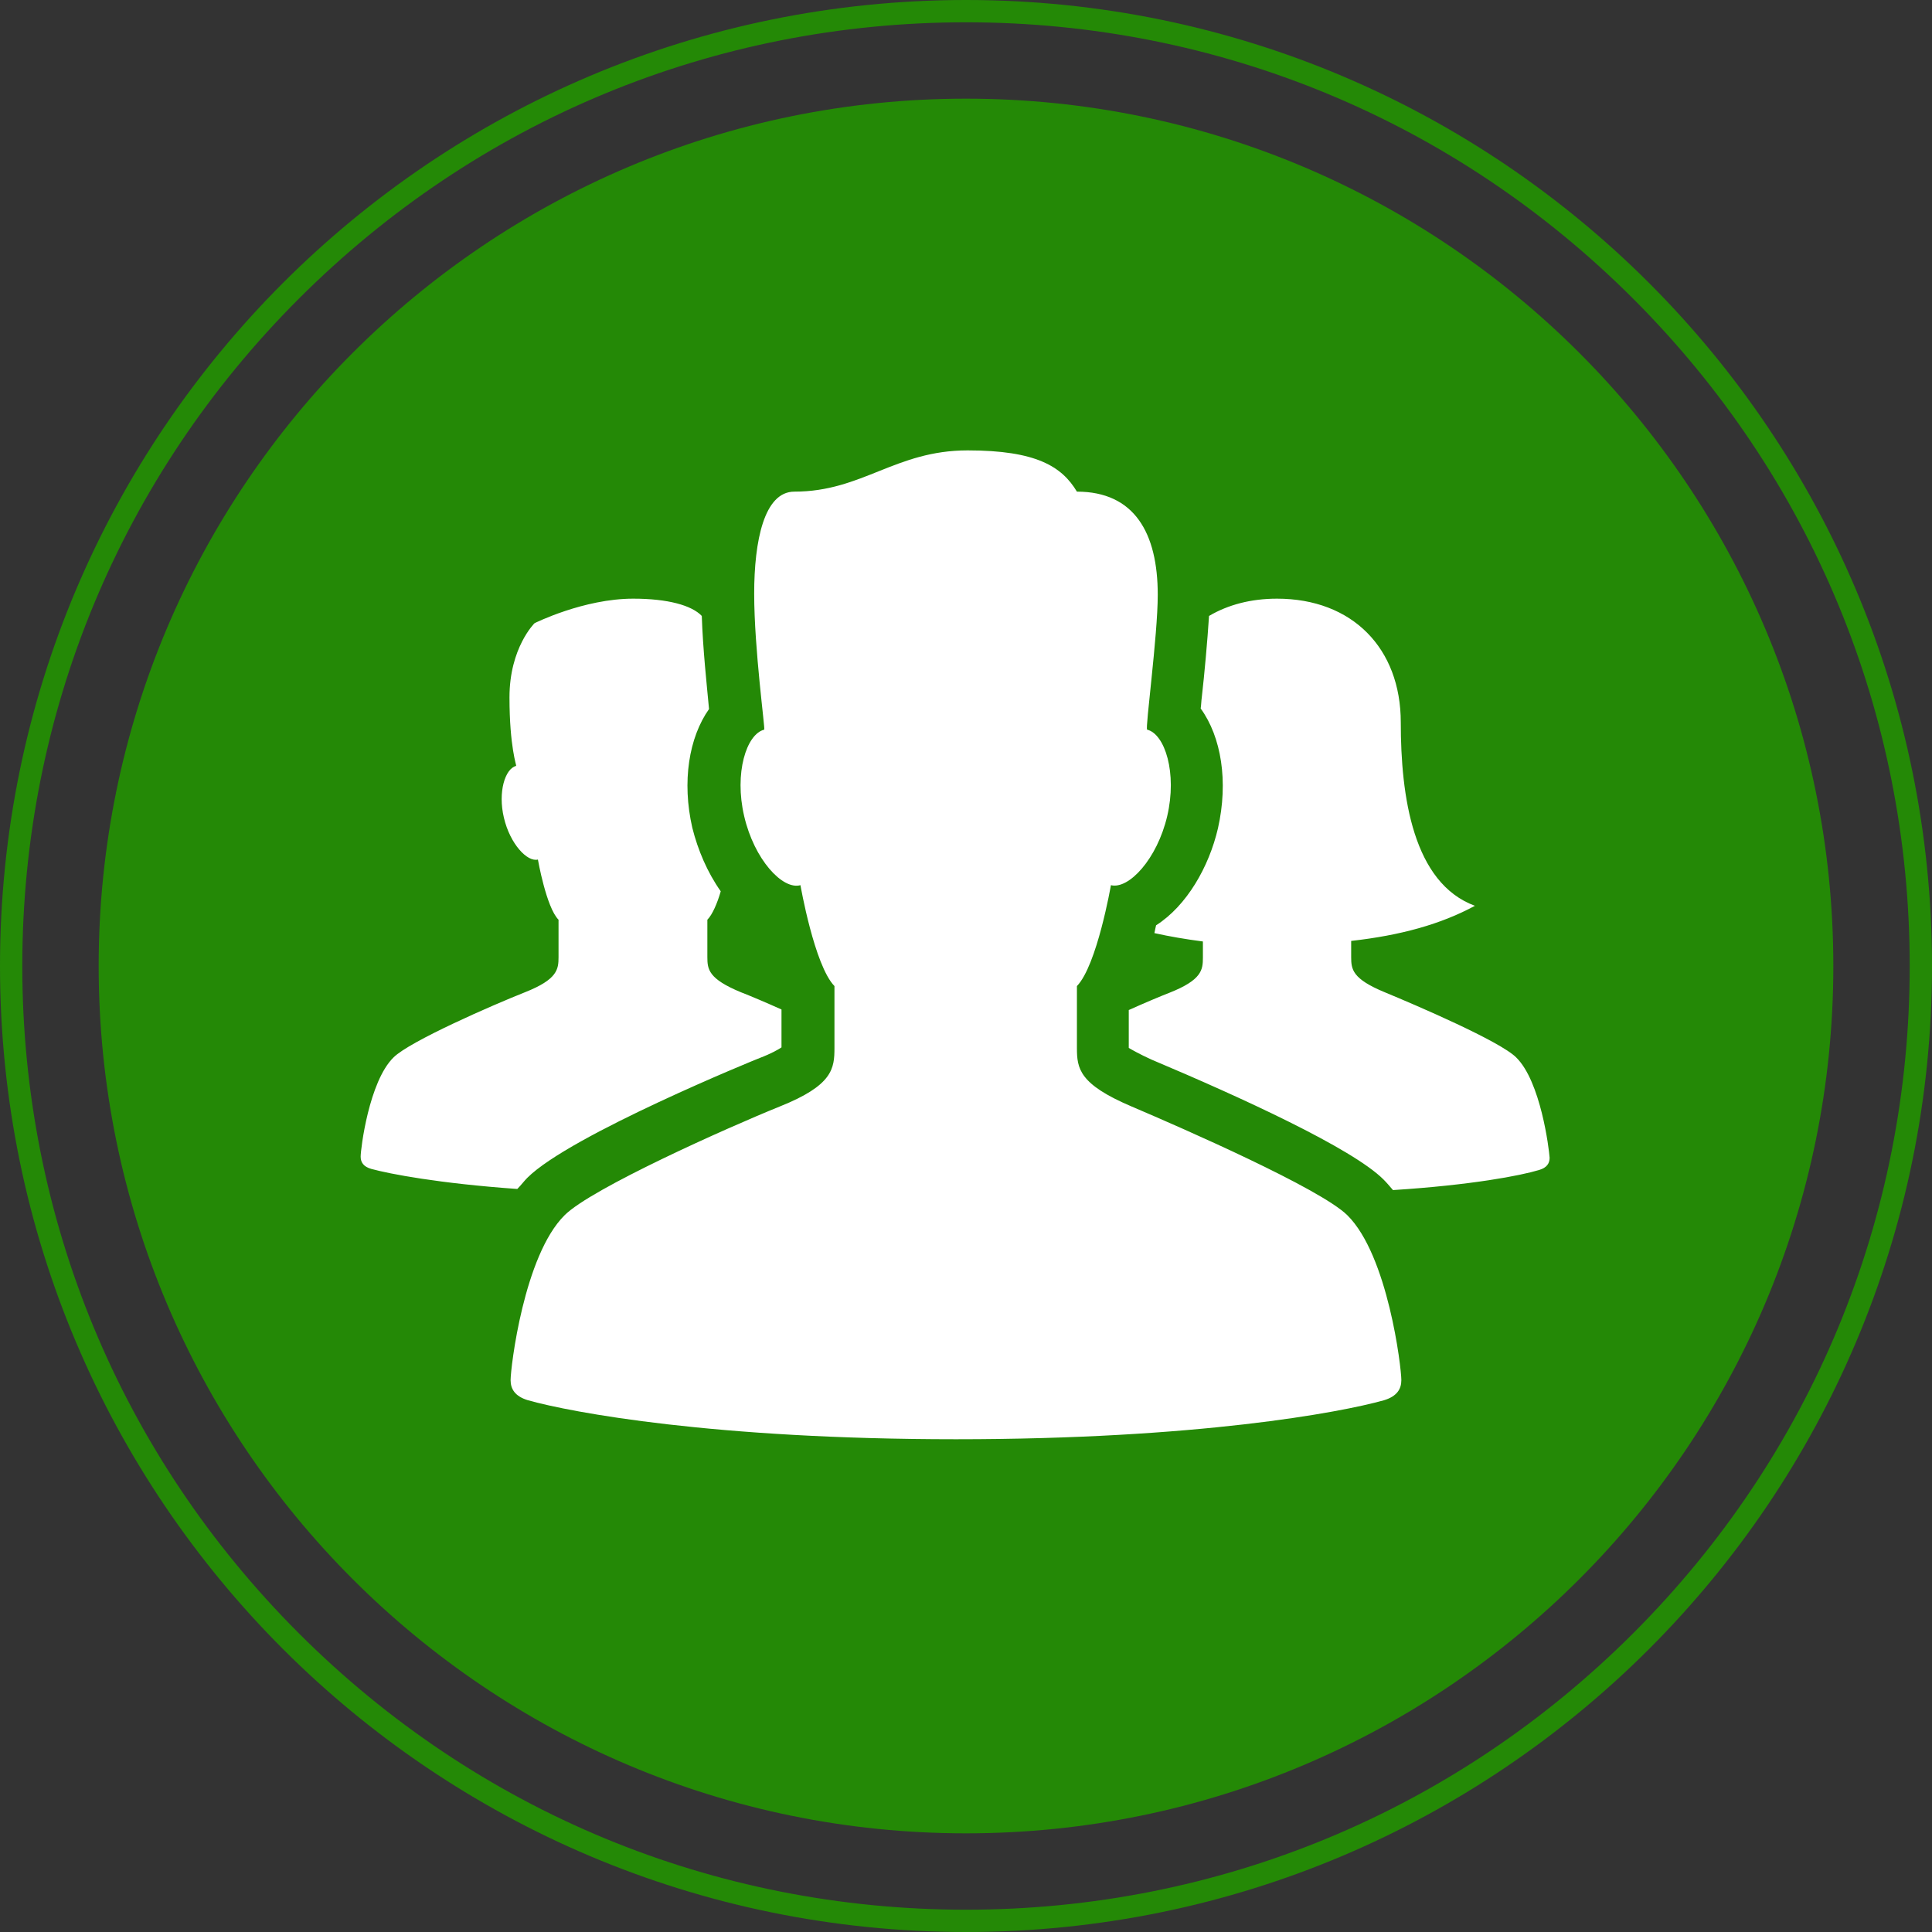
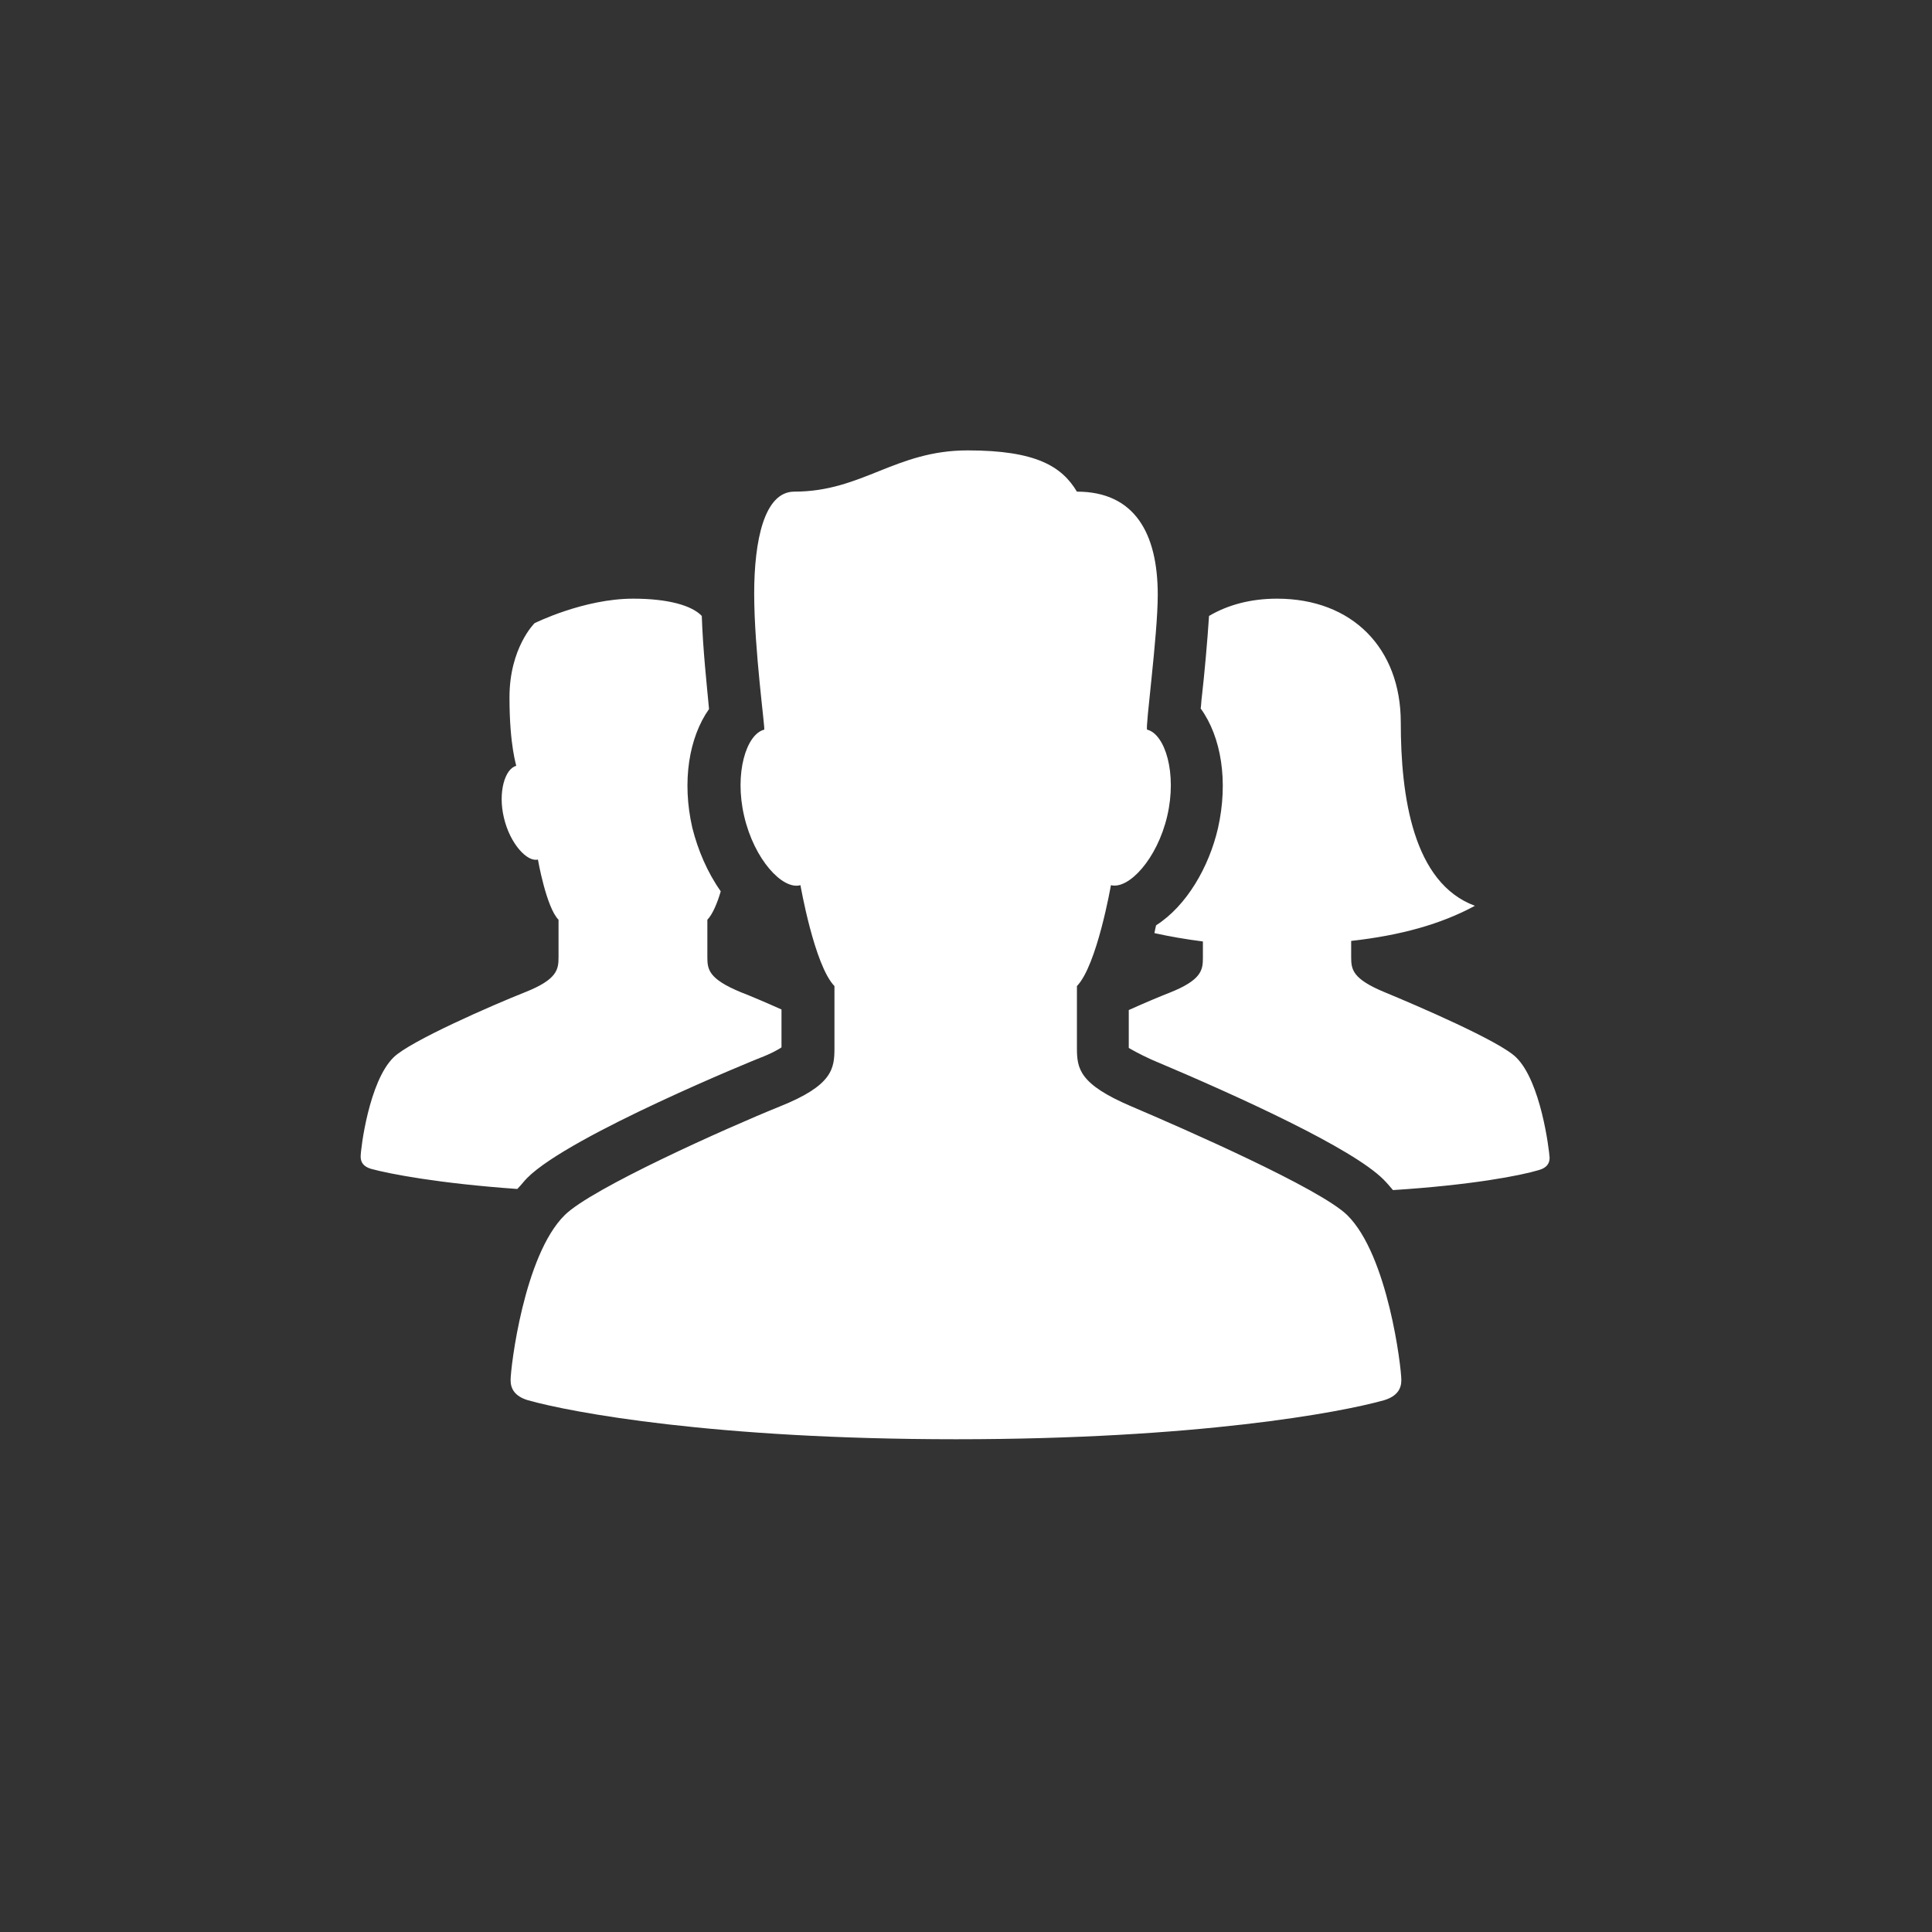
<svg xmlns="http://www.w3.org/2000/svg" version="1.1" id="Layer_1" x="0px" y="0px" viewBox="0 0 346.6 346.6" style="enable-background:new 0 0 346.6 346.6;" xml:space="preserve">
  <rect x="0" y="0" width="346.6" height="346.6" fill="#333333" stroke="none" />
  <style type="text/css">
	.st0{fill-rule:evenodd;clip-rule:evenodd;fill:#248906;}
	.st1{fill:#248906;}
	.st2{fill:#FFFFFF;}
</style>
-   <path class="st0" d="M173.3,328.9c-85.9,0-155.6-69.7-155.6-155.6c0-85.9,69.7-155.6,155.6-155.6c85.9,0,155.6,69.7,155.6,155.6  C328.9,259.2,259.2,328.9,173.3,328.9z" />
  <g>
    <g>
-       <path class="st1" d="M173.3,4C218.5,4,261,21.6,293,53.6c32,32,49.6,74.5,49.6,119.7c0,45.2-17.6,87.7-49.6,119.7    c-32,32-74.5,49.6-119.7,49.6S85.6,325,53.6,293C21.6,261,4,218.5,4,173.3c0-45.2,17.6-87.7,49.6-119.7C85.6,21.6,128.1,4,173.3,4     M173.3,0C77.6,0,0,77.6,0,173.3C0,269,77.6,346.6,173.3,346.6c95.7,0,173.3-77.6,173.3-173.3C346.6,77.6,269,0,173.3,0L173.3,0z" />
-     </g>
+       </g>
  </g>
  <path class="st2" d="M272,189.7c-2.9-2.9-17.8-9.3-23.6-11.7c-5.8-2.4-6-4.1-6-6.3v-2.9c8.9-1,16.1-3,22.2-6.3  c-11.1-4.1-13.3-19.6-13.3-32.9s-8.7-22.2-22.2-22.2c-4.7,0-8.8,1.1-12.2,3.1c-0.3,4.6-0.8,10.2-1.3,14.6c-0.1,0.7-0.1,1.4-0.2,2  c3.7,5.1,5,13.1,3.1,21.5c-1.6,6.9-5.6,13.9-11.1,17.4c-0.1,0.4-0.2,0.9-0.3,1.4c2.7,0.6,5.6,1.1,8.7,1.5v2.9c0,2.2-0.2,4-6,6.3  c-1.8,0.7-4.4,1.8-7.3,3.1v6.8c0.7,0.4,1.9,1.1,4.1,2.1c15.9,6.7,36,15.9,41.6,21.5c0.6,0.6,1.1,1.2,1.7,1.9  c14.1-0.9,22.9-2.6,26.2-3.6c1.4-0.4,1.9-1.2,1.9-2.2C277.9,206.1,276.4,194,272,189.7z M94.6,211.3c7.7-7.7,41.4-21.4,41.7-21.5  c2.1-0.8,3.3-1.5,3.9-1.9v-6.8c-2.9-1.3-5.5-2.4-7.3-3.1c-5.8-2.4-6-4.1-6-6.3c0-0.7,0-6.7,0-6.7c0.9-0.9,1.8-3,2.4-5.1  c-2.4-3.4-4.1-7.4-5.1-11.4c-1.9-8.3-0.6-16.2,3-21.3c-0.4-4.3-1.1-10.7-1.3-16.7c-1.8-1.9-6.1-3.1-12.3-3.1  c-8.9,0-17.7,4.4-17.7,4.4s-4.5,4.4-4.5,13.3s1.3,12.3,1.2,12.3c-2,0.5-3.3,4.7-2.2,9.3c1.1,4.7,4.2,8,6.1,7.5c0,0,1.5,8.6,3.7,10.8  c0,0,0,6,0,6.7c0,2.2-0.2,4-6,6.3c-5.8,2.3-20.7,8.8-23.6,11.7c-4.4,4.3-5.9,16.4-5.9,17.8c0,1,0.5,1.8,1.9,2.2  c3.3,0.9,12.1,2.6,26.2,3.6C93.5,212.6,94,211.9,94.6,211.3z M203,198.5c-9.4-4-9.8-6.8-9.8-10.5c0-1.1,0-11.1,0-11.1  c3.6-3.7,6.1-18.1,6.1-18.1c3.2,0.8,8.3-4.7,10.1-12.4c1.8-7.7-0.4-14.7-3.6-15.5c-0.4-0.1,1.9-16.8,1.9-24.2  c0-11.1-4.2-18.5-14.5-18.5c-2.7-4.5-7.3-7.4-19.6-7.4c-13,0-18.9,7.4-31.1,7.4c-5.4,0-7.2,8.8-7.2,18.3c0,10,2,24.3,1.8,24.4  c-3.2,0.8-5.4,7.8-3.6,15.5c1.8,7.8,6.9,13.3,10.1,12.4c0,0,2.5,14.4,6.1,18.1c0,0,0,10,0,11.1c0,3.7-0.3,6.7-9.8,10.5  c-9.4,3.8-33.8,14.7-38.6,19.5c-7.3,7.2-9.7,27.3-9.7,29.6c0,1.6,0.8,2.9,3.1,3.6c7.8,2.2,33.5,7,76.8,7s69-4.8,76.8-7  c2.3-0.7,3.1-2,3.1-3.6c0-2.3-2.4-22.4-9.7-29.6C236.8,213.2,212.4,202.5,203,198.5z" />
</svg>